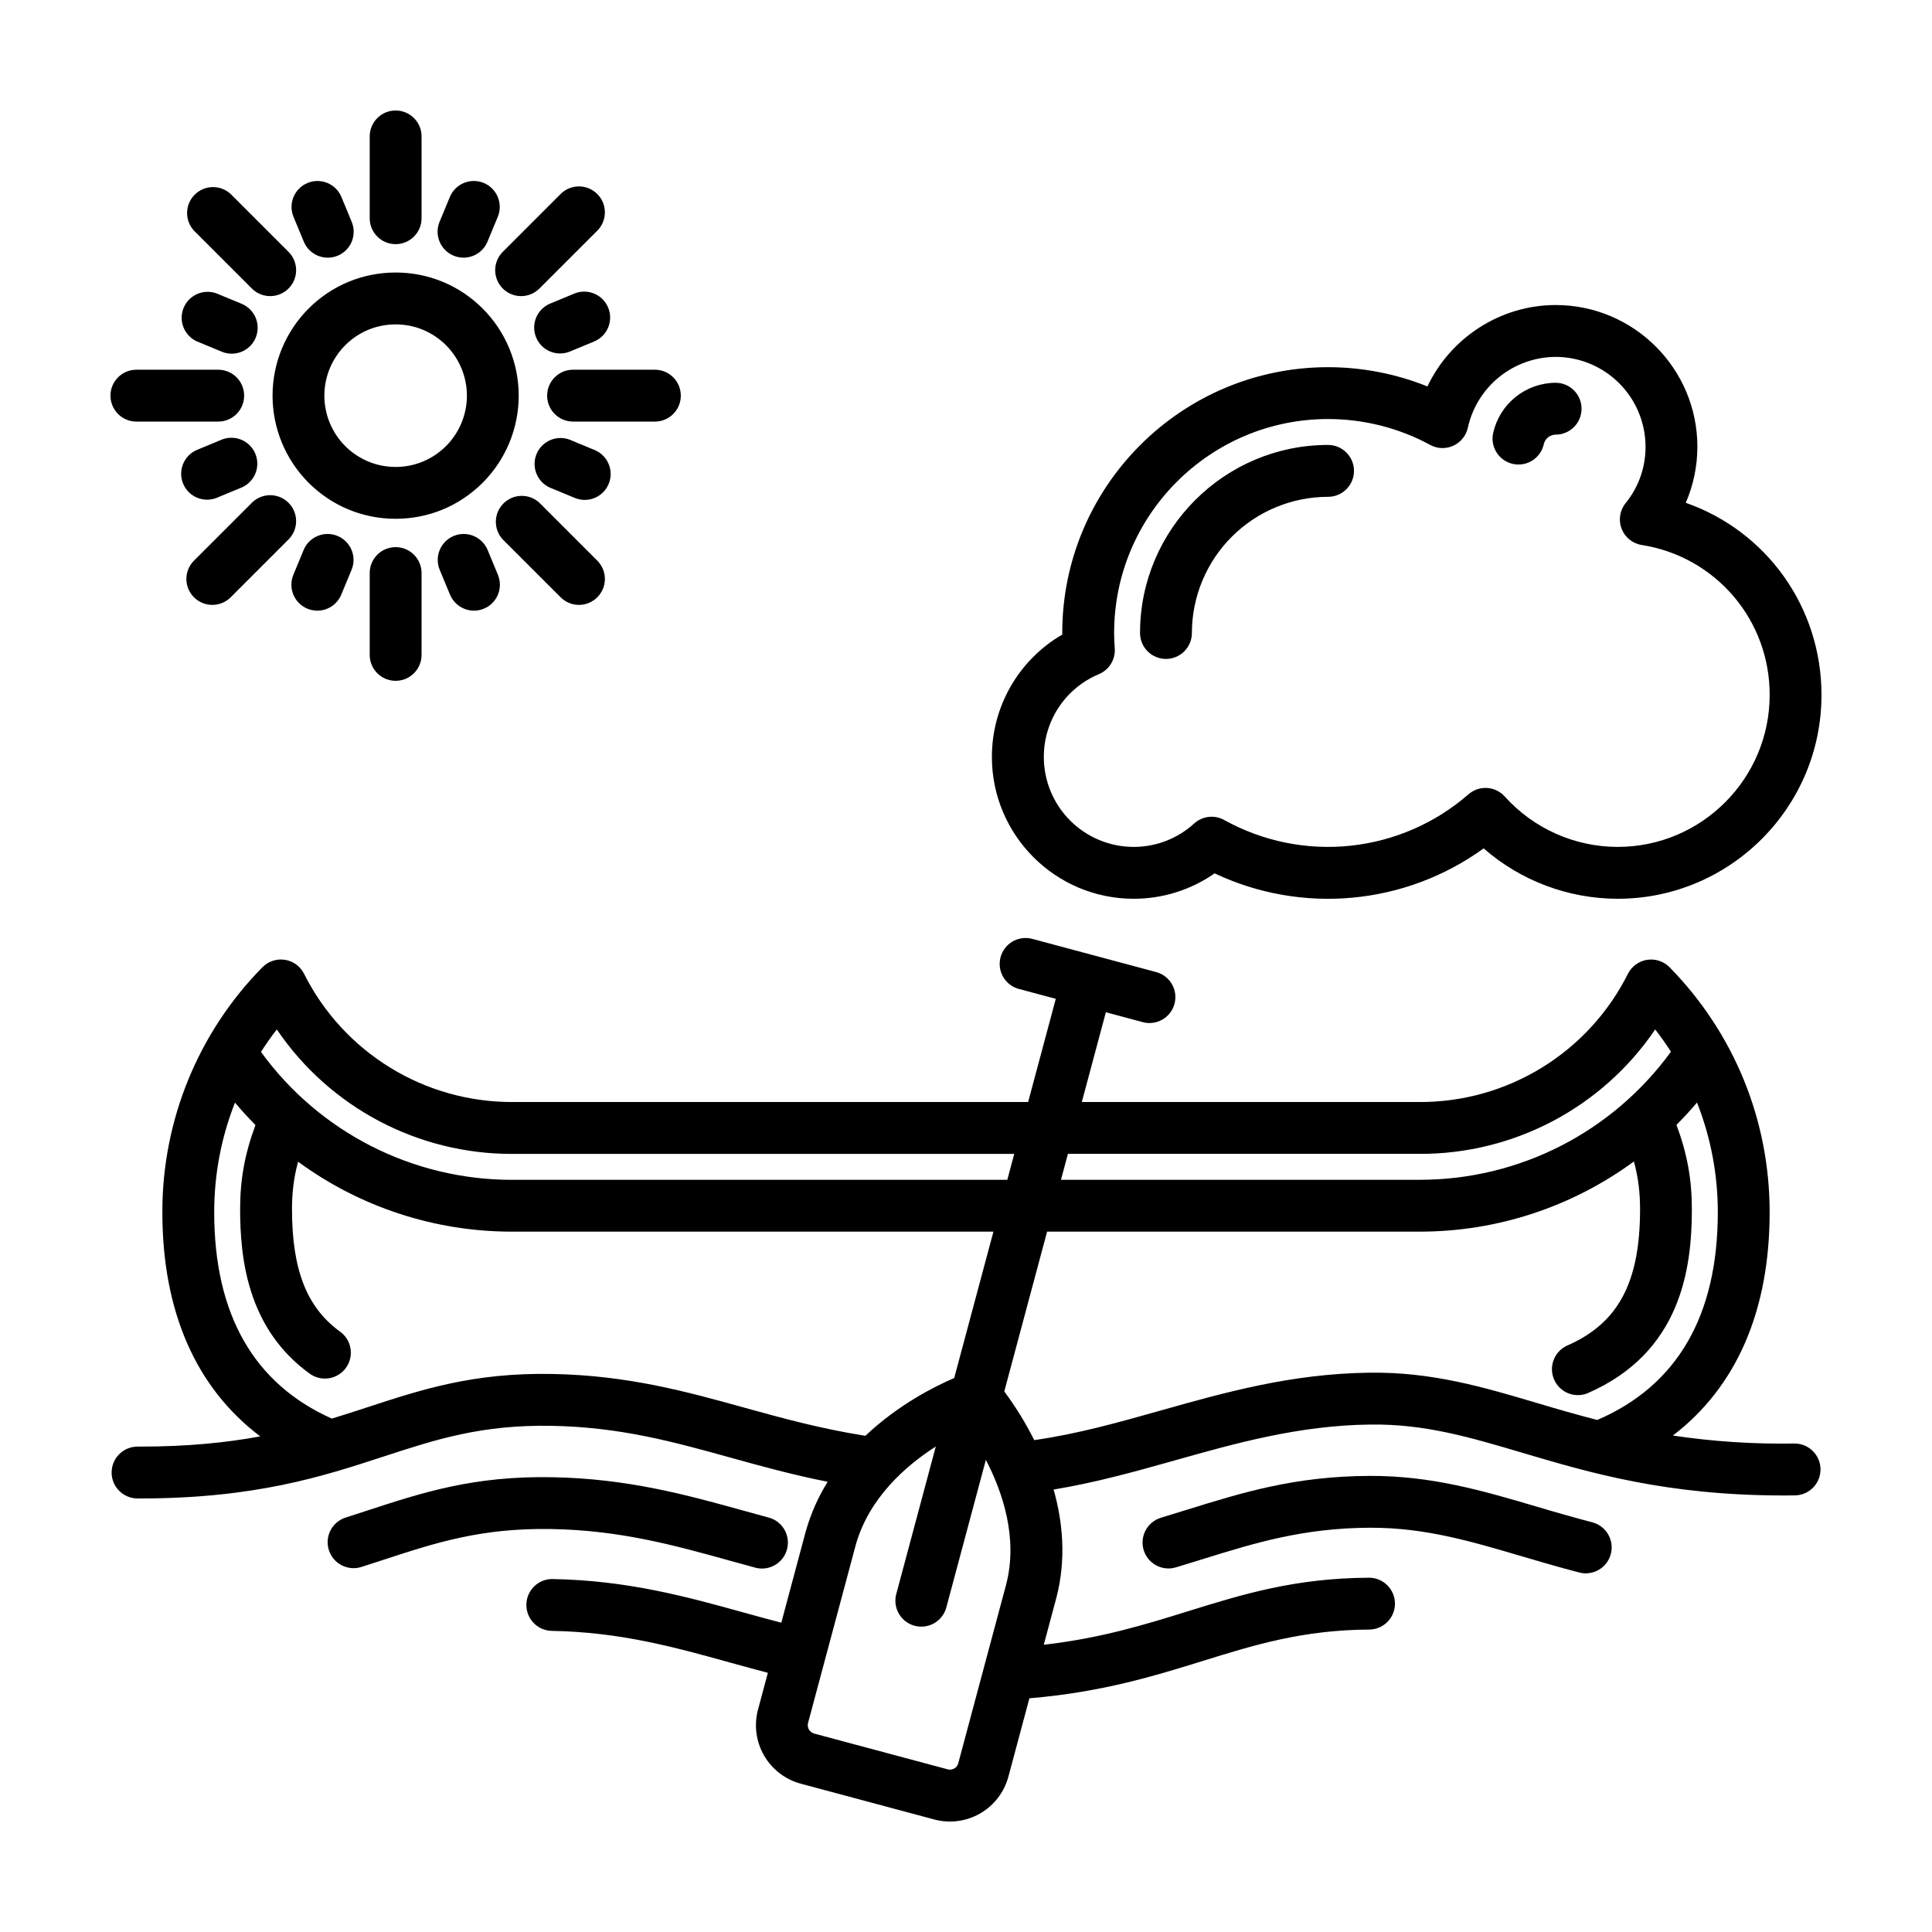
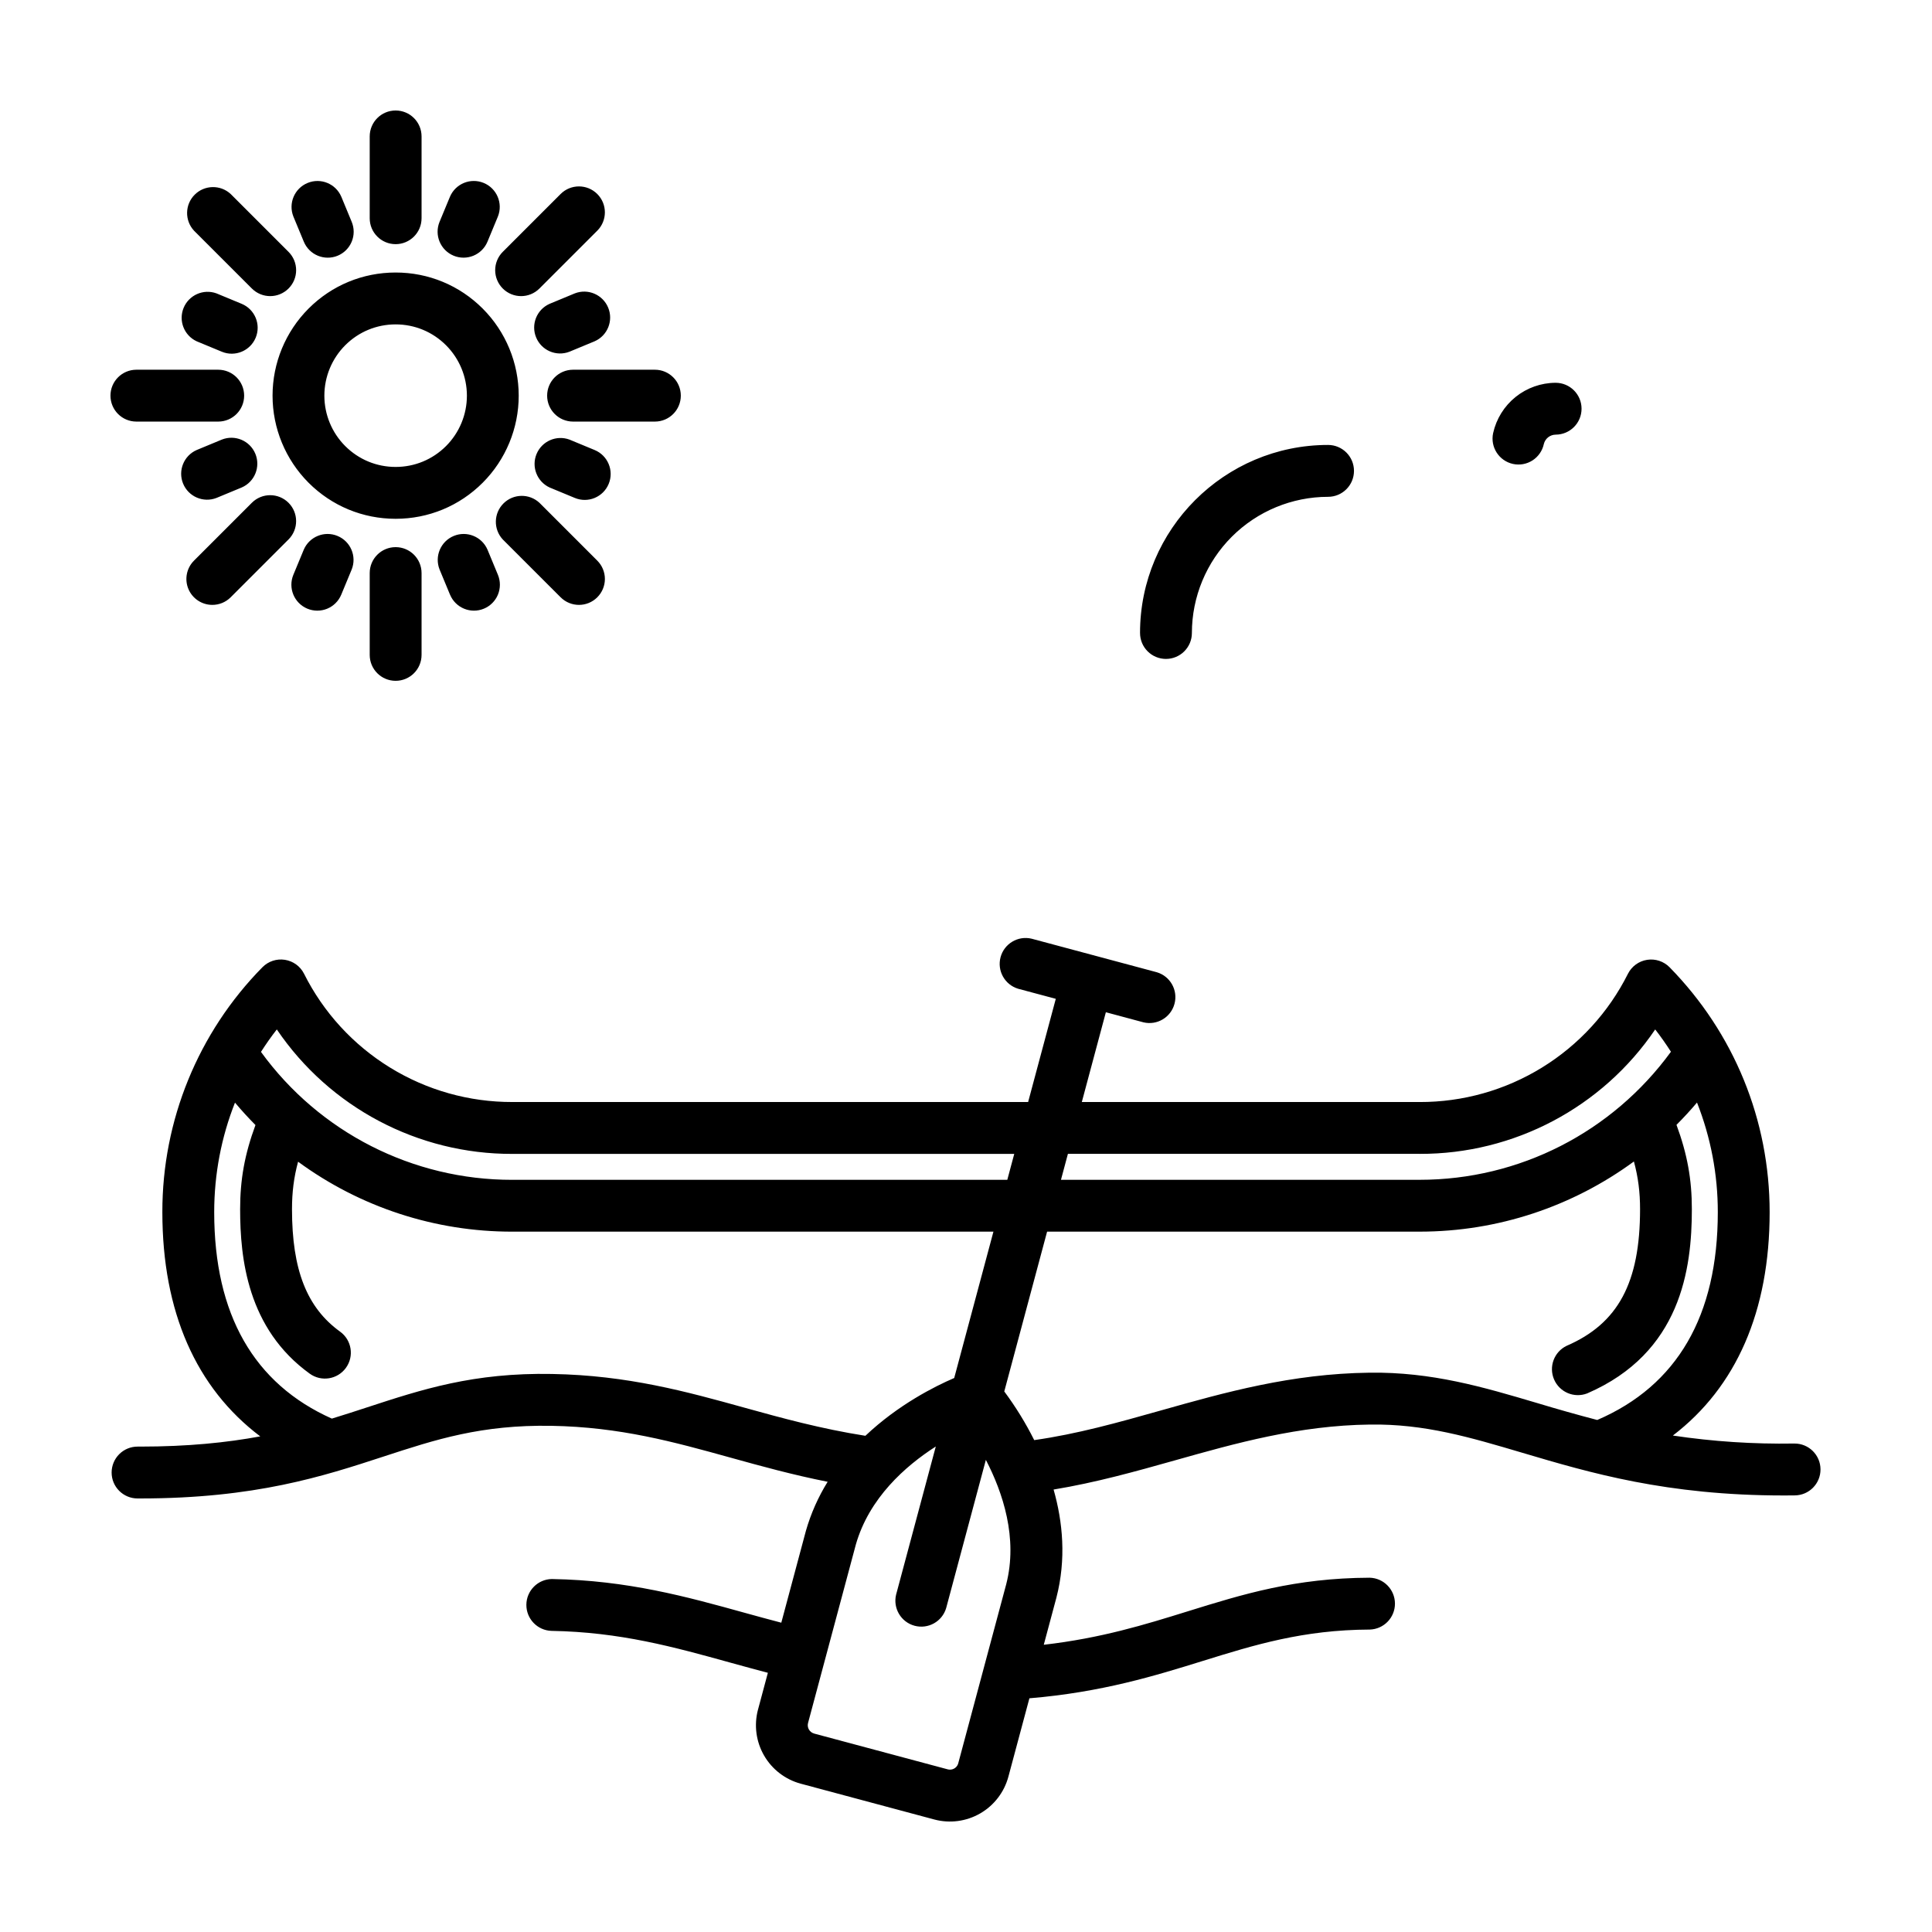
<svg xmlns="http://www.w3.org/2000/svg" fill="#000000" width="800px" height="800px" version="1.1" viewBox="144 144 512 512">
  <g>
    <path d="m619.54 526.55h-0.086c-10.75 0.18-21.496-0.527-32.129-2.117 16.828-12.855 25.648-32.984 25.648-59.191 0-24.41-9.418-47.457-26.512-64.902h0.004c-1.555-1.578-3.769-2.316-5.961-1.977-2.188 0.34-4.078 1.715-5.078 3.691-5.129 10.238-13.016 18.848-22.77 24.852-9.75 6.008-20.984 9.172-32.438 9.145h-89.527l6.375-23.797 9.957 2.672h-0.004c3.621 0.867 7.269-1.309 8.234-4.902 0.965-3.598-1.109-7.305-4.68-8.367l-33.18-8.891c-3.621-0.867-7.269 1.309-8.234 4.902-0.961 3.594 1.109 7.305 4.68 8.367l9.957 2.664-7.332 27.348h-136.68c-11.457 0.027-22.691-3.137-32.441-9.145-9.754-6.004-17.641-14.613-22.77-24.852-0.996-1.98-2.887-3.352-5.078-3.691-2.188-0.34-4.406 0.395-5.957 1.977-17.039 17.301-26.562 40.625-26.512 64.906 0 26.379 8.926 46.57 25.945 59.414-8.867 1.637-19.125 2.707-31.84 2.707h-0.672c-1.82-0.004-3.57 0.719-4.859 2.004-1.289 1.289-2.016 3.035-2.019 4.859-0.004 3.793 3.07 6.875 6.867 6.879h0.676c30.555 0 48.566-5.891 64.469-11.09 13.926-4.555 25.938-8.469 44.535-8.16 18.207 0.316 32.414 4.258 47.465 8.43 8.133 2.258 16.473 4.559 25.746 6.402h-0.004c-2.508 4.043-4.445 8.414-5.758 12.988l-6.523 24.355c-3.32-0.871-6.602-1.762-9.789-2.648-15.211-4.219-30.945-8.578-50.895-8.922h-0.121l-0.004-0.004c-3.723 0.062-6.719 3.086-6.75 6.812-0.031 3.727 2.91 6.801 6.637 6.926 18.207 0.316 32.414 4.258 47.465 8.43 3.215 0.891 6.531 1.793 9.898 2.68l-2.613 9.758h-0.004c-1.094 4.109-0.516 8.48 1.609 12.164 2.125 3.68 5.625 6.367 9.727 7.469l35.395 9.488c4.109 1.094 8.484 0.512 12.164-1.617 3.68-2.129 6.363-5.633 7.465-9.738l5.566-20.766c19.23-1.605 33.391-6 45.984-9.91 13.633-4.231 26.512-8.23 44.219-8.305 3.719-0.109 6.68-3.16 6.672-6.883-0.012-3.723-2.981-6.762-6.703-6.856h-0.023c-19.766 0.082-33.598 4.375-48.238 8.922-11.281 3.508-22.895 7.098-38.102 8.848l3.344-12.48c2.648-10.223 1.699-20.078-0.742-28.656 11.164-1.84 21.789-4.812 32.121-7.723 16.168-4.559 32.891-9.27 51.73-9.5 14.473-0.215 26.516 3.375 40.414 7.492 17.914 5.309 38.148 11.301 69.223 11.301l2.918-0.016 0.004-0.004c3.793-0.02 6.852-3.117 6.828-6.91-0.02-3.797-3.117-6.856-6.91-6.832zm-99.32-76.762c24.996 0.074 48.395-12.289 62.426-32.977 1.492 1.91 2.871 3.891 4.172 5.91-15.547 21.312-40.137 33.938-66.59 33.938l-95.059-0.004 1.84-6.871h93.211zm-302.86-32.973c14.031 20.688 37.426 33.047 62.426 32.98h133l-1.84 6.871h-131.18c-26.355 0.043-51.133-12.57-66.605-33.906 1.305-2.039 2.695-4.027 4.191-5.945zm73.004 91.301c-20.918-0.395-34.578 4.109-49.047 8.836-3.074 1.008-6.172 2.016-9.375 2.992-20.672-9.238-31.176-27.613-31.176-54.703 0-10.09 1.895-19.906 5.508-29.035 1.734 2.062 3.547 4.047 5.426 5.941-2.863 7.754-4.062 14.453-4.062 22.297 0 13 1.914 31.66 18.445 43.594 3.078 2.223 7.371 1.531 9.594-1.547 2.223-3.074 1.531-7.371-1.547-9.59-8.816-6.363-12.746-16.375-12.746-32.457 0-4.469 0.484-8.402 1.613-12.582v0.004c16.465 12.074 36.363 18.57 56.785 18.535h127.49l-10.395 38.789c-5.098 2.188-14.801 7.043-23.539 15.312-11.789-1.855-22.102-4.695-32.078-7.461-15.215-4.219-30.945-8.578-50.895-8.922zm105.39 104.86 0.004-0.004c-0.203 0-0.406-0.027-0.602-0.078l-35.395-9.48 0.004-0.004c-1.223-0.328-1.949-1.582-1.625-2.805l12.664-47.273c3.527-12.34 13.094-20.797 21.191-25.996l-10.523 39.273c-0.863 3.617 1.312 7.269 4.906 8.234 3.594 0.961 7.305-1.109 8.363-4.68l10.523-39.285c4.457 8.586 8.566 20.715 5.379 33.016l-12.695 47.383h0.004c-0.262 0.996-1.164 1.695-2.195 1.695zm111.14-105.2c-20.656 0.258-38.266 5.219-55.289 10.02-11.355 3.203-22.152 6.238-33.527 7.848-2.262-4.523-4.918-8.836-7.934-12.895l11.348-42.352h98.742c20.758 0 40.52-6.68 56.77-18.594 1.137 4.195 1.629 8.148 1.629 12.637 0 19.492-5.824 30.324-19.469 36.219h-0.004c-3.312 1.605-4.773 5.535-3.312 8.914 1.457 3.379 5.32 5.012 8.758 3.699 24.879-10.75 27.754-33.02 27.754-48.836 0-7.863-1.203-14.574-4.074-22.344v0.004c1.895-1.895 3.707-3.867 5.438-5.91 3.652 9.25 5.523 19.109 5.512 29.055 0 27.438-10.758 45.961-31.953 55.07-5.328-1.395-10.629-2.891-15.898-4.484-14.344-4.254-27.926-8.277-44.488-8.055z" />
-     <path d="m290.12 549.21c18.207 0.316 32.422 4.258 47.469 8.43 2.266 0.629 4.551 1.258 6.856 1.883h0.004c3.582 0.789 7.156-1.375 8.113-4.918 0.961-3.543-1.031-7.211-4.523-8.34-2.277-0.621-4.527-1.238-6.769-1.863-15.215-4.219-30.949-8.578-50.906-8.922-20.918-0.402-34.57 4.106-49.047 8.836-1.875 0.613-3.769 1.234-5.703 1.848h0.004c-3.617 1.148-5.617 5.016-4.465 8.629 1.148 3.617 5.016 5.617 8.629 4.465 1.965-0.625 3.894-1.254 5.805-1.879 13.926-4.559 25.926-8.484 44.535-8.168zm275.98-1.746c-5.043-1.332-10.066-2.75-15.062-4.254-14.219-4.188-27.684-8.137-44.09-8.082-19.766 0.082-33.598 4.379-48.246 8.922-2.309 0.715-4.641 1.441-7.019 2.156l0.004 0.004c-3.633 1.09-5.695 4.918-4.606 8.555 1.094 3.633 4.922 5.695 8.555 4.602 2.418-0.727 4.793-1.461 7.144-2.191 13.633-4.238 26.512-8.238 44.219-8.309h0.348c14.273 0 26.117 3.488 39.805 7.523 4.918 1.449 10.004 2.949 15.496 4.375h0.004c3.641 0.863 7.301-1.34 8.238-4.961 0.941-3.621-1.188-7.328-4.789-8.34zm-121.67-165.28c7.676 0.008 15.168-2.344 21.461-6.734 11.387 5.383 24.008 7.606 36.551 6.441 12.539-1.164 24.535-5.672 34.738-13.055 9.844 8.594 22.465 13.336 35.535 13.348 29.773 0 54-24.223 54-54 0-23.375-14.645-43.469-35.961-50.93l-0.004 0.004c2.023-4.695 3.07-9.754 3.074-14.863 0-20.711-16.848-37.559-37.559-37.559-14.676 0-27.875 8.699-33.977 21.574h-0.004c-8.371-3.367-17.312-5.098-26.336-5.102-38.84 0-70.438 31.598-70.438 70.438v0.426c-11.562 6.715-18.668 19.082-18.648 32.453 0.012 20.711 16.859 37.559 37.562 37.559zm-9.203-59.531c2.715-1.137 4.402-3.883 4.195-6.82-0.109-1.578-0.168-2.871-0.168-4.086 0-31.262 25.434-56.699 56.699-56.699 9.453 0 18.801 2.371 27.051 6.856v0.004c1.898 1.035 4.176 1.117 6.144 0.215s3.394-2.68 3.852-4.797c1.176-5.301 4.117-10.043 8.348-13.449s9.492-5.273 14.922-5.297c6.312 0.008 12.367 2.519 16.832 6.984s6.977 10.516 6.984 16.832c0.02 5.438-1.844 10.719-5.277 14.938-1.543 1.906-1.953 4.492-1.07 6.785 0.879 2.289 2.918 3.934 5.344 4.312 9.473 1.473 18.102 6.293 24.324 13.586 6.219 7.297 9.613 16.578 9.57 26.164 0 22.199-18.062 40.258-40.258 40.258v0.004c-11.418-0.012-22.297-4.863-29.938-13.352-2.504-2.797-6.789-3.059-9.617-0.59-8.781 7.652-19.707 12.41-31.289 13.629-11.582 1.219-23.258-1.16-33.441-6.816-2.578-1.434-5.781-1.062-7.965 0.922-4.383 3.996-10.098 6.211-16.031 6.207-6.312-0.008-12.367-2.519-16.832-6.984-4.465-4.465-6.977-10.516-6.981-16.832-0.012-4.695 1.367-9.289 3.965-13.199 2.602-3.91 6.301-6.961 10.633-8.77z" />
    <path d="m544.96 266.95c1.781 0.387 3.641 0.047 5.172-0.938 1.531-0.988 2.609-2.543 2.996-4.324 0.344-1.453 1.633-2.484 3.129-2.504 3.793 0 6.871-3.074 6.871-6.871 0-3.793-3.078-6.871-6.871-6.871-3.863 0.012-7.609 1.34-10.617 3.762-3.008 2.426-5.106 5.797-5.945 9.57-0.801 3.711 1.555 7.367 5.266 8.176zm-91.969 51.672c3.793 0 6.871-3.078 6.871-6.871v-0.004c0.008-9.566 3.812-18.742 10.578-25.508 6.766-6.766 15.941-10.57 25.508-10.578 3.797 0 6.871-3.078 6.871-6.871 0-3.797-3.074-6.875-6.871-6.875-27.473 0-49.828 22.355-49.828 49.828h0.004c-0.004 1.824 0.719 3.574 2.008 4.863 1.285 1.289 3.035 2.016 4.859 2.016zm-181.07-92.844c-6.16-6.16-14.359-9.559-23.074-9.559-8.715 0-16.914 3.394-23.074 9.559-6.109 6.125-9.543 14.422-9.543 23.074 0 8.652 3.434 16.949 9.543 23.074 6.16 6.16 14.359 9.559 23.074 9.559 8.715 0 16.914-3.394 23.074-9.559 6.109-6.125 9.543-14.422 9.543-23.074 0-8.652-3.434-16.949-9.543-23.074zm-9.715 36.434c-3.57 3.566-8.312 5.531-13.359 5.531s-9.789-1.965-13.359-5.531c-3.539-3.543-5.527-8.348-5.527-13.355 0-5.012 1.988-9.812 5.527-13.359 3.566-3.566 8.312-5.531 13.359-5.531s9.789 1.965 13.359 5.531c3.539 3.547 5.527 8.348 5.527 13.359 0 5.008-1.988 9.812-5.527 13.355zm-82.059-6.488h21.684c3.797 0 6.871-3.074 6.871-6.871s-3.074-6.871-6.871-6.871h-21.684c-3.797 0-6.871 3.074-6.871 6.871s3.074 6.871 6.871 6.871zm108.85-6.871c0 3.793 3.078 6.871 6.871 6.871h21.684c3.797 0 6.871-3.078 6.871-6.875 0-3.793-3.078-6.871-6.875-6.867h-21.684c-3.793 0-6.867 3.078-6.867 6.871zm-47.02 47.016v21.684c0 3.797 3.074 6.871 6.871 6.871s6.871-3.074 6.871-6.871v-21.684c0-3.797-3.074-6.871-6.871-6.871s-6.871 3.074-6.871 6.871zm6.871-87.164c3.793 0 6.871-3.078 6.871-6.871v-21.68c0-3.797-3.074-6.871-6.871-6.871s-6.871 3.074-6.871 6.871v21.684c0 3.793 3.078 6.867 6.871 6.867zm-52.738 25.738 6.676 2.766c3.504 1.453 7.523-0.215 8.977-3.719 1.449-3.508-0.215-7.523-3.723-8.977l-6.676-2.766c-3.457-1.254-7.293 0.438-8.699 3.836-1.406 3.398 0.109 7.305 3.445 8.859zm105.48 28.82-6.676-2.766c-3.461-1.273-7.309 0.414-8.723 3.824-1.41 3.406 0.117 7.32 3.465 8.871l6.676 2.766c3.504 1.453 7.523-0.211 8.977-3.719 1.453-3.504-0.211-7.523-3.719-8.977zm-76.125 42.047c1.684 0.695 3.574 0.695 5.258 0 1.684-0.699 3.019-2.035 3.715-3.719l2.766-6.676c1.387-3.488-0.285-7.445-3.758-8.883-3.469-1.438-7.449 0.176-8.938 3.625l-2.766 6.676c-1.449 3.508 0.219 7.523 3.723 8.977zm38.75-93.547c1.68 0.695 3.57 0.695 5.254 0 1.684-0.699 3.019-2.035 3.719-3.719l2.766-6.676c1.383-3.488-0.289-7.445-3.758-8.883s-7.449 0.176-8.941 3.625l-2.766 6.676c-1.445 3.504 0.219 7.523 3.727 8.977zm-62.848 64.195 6.676-2.766c3.449-1.488 5.062-5.469 3.625-8.941-1.438-3.469-5.394-5.141-8.883-3.754l-6.672 2.766c-3.418 1.504-5.008 5.465-3.582 8.918 1.43 3.449 5.356 5.129 8.836 3.777zm94.969-54.211-6.676 2.766c-3.418 1.508-5.008 5.465-3.578 8.918 1.426 3.453 5.352 5.129 8.832 3.777l6.676-2.766c3.418-1.504 5.008-5.465 3.582-8.914-1.43-3.453-5.356-5.133-8.836-3.781zm-33.074 79.844c1.453 3.504 5.469 5.168 8.973 3.715 1.684-0.695 3.023-2.035 3.719-3.715 0.695-1.684 0.695-3.574 0-5.258l-2.766-6.676c-1.492-3.449-5.473-5.062-8.941-3.625s-5.141 5.394-3.758 8.883l2.769 6.676zm-38.75-93.543c1.453 3.504 5.473 5.168 8.977 3.719 1.684-0.699 3.019-2.035 3.715-3.719 0.699-1.684 0.699-3.574 0-5.258l-2.762-6.676c-1.488-3.449-5.469-5.062-8.938-3.625s-5.144 5.394-3.758 8.883zm-24.238 96.254c1.758 0 3.516-0.672 4.856-2.012l15.332-15.332v0.004c2.684-2.684 2.684-7.035 0-9.719s-7.035-2.684-9.719 0l-15.332 15.332h0.004c-1.969 1.961-2.559 4.922-1.496 7.488 1.066 2.57 3.574 4.242 6.356 4.238zm76.969-83.84c1.34 1.34 3.098 2.012 4.856 2.012 1.758 0 3.516-0.672 4.856-2.012l15.332-15.332v0.004c2.684-2.684 2.684-7.035 0-9.719-2.684-2.684-7.035-2.684-9.719 0l-15.332 15.332 0.004-0.004c-1.289 1.289-2.012 3.039-2.012 4.863 0 1.82 0.727 3.57 2.016 4.856zm15.332 81.828c1.34 1.34 3.098 2.012 4.856 2.012 1.758 0 3.516-0.672 4.856-2.012 1.289-1.285 2.016-3.035 2.016-4.859 0-1.82-0.727-3.57-2.016-4.856l-15.332-15.332c-2.711-2.512-6.922-2.434-9.535 0.18s-2.695 6.828-0.18 9.539l15.336 15.332zm-81.824-81.828c1.34 1.34 3.098 2.012 4.856 2.012s3.516-0.672 4.856-2.012c1.293-1.285 2.016-3.035 2.016-4.859 0-1.82-0.723-3.57-2.016-4.859l-15.332-15.332 0.004 0.004c-2.711-2.512-6.926-2.434-9.539 0.18-2.613 2.613-2.691 6.828-0.18 9.539l15.336 15.332z" />
  </g>
</svg>